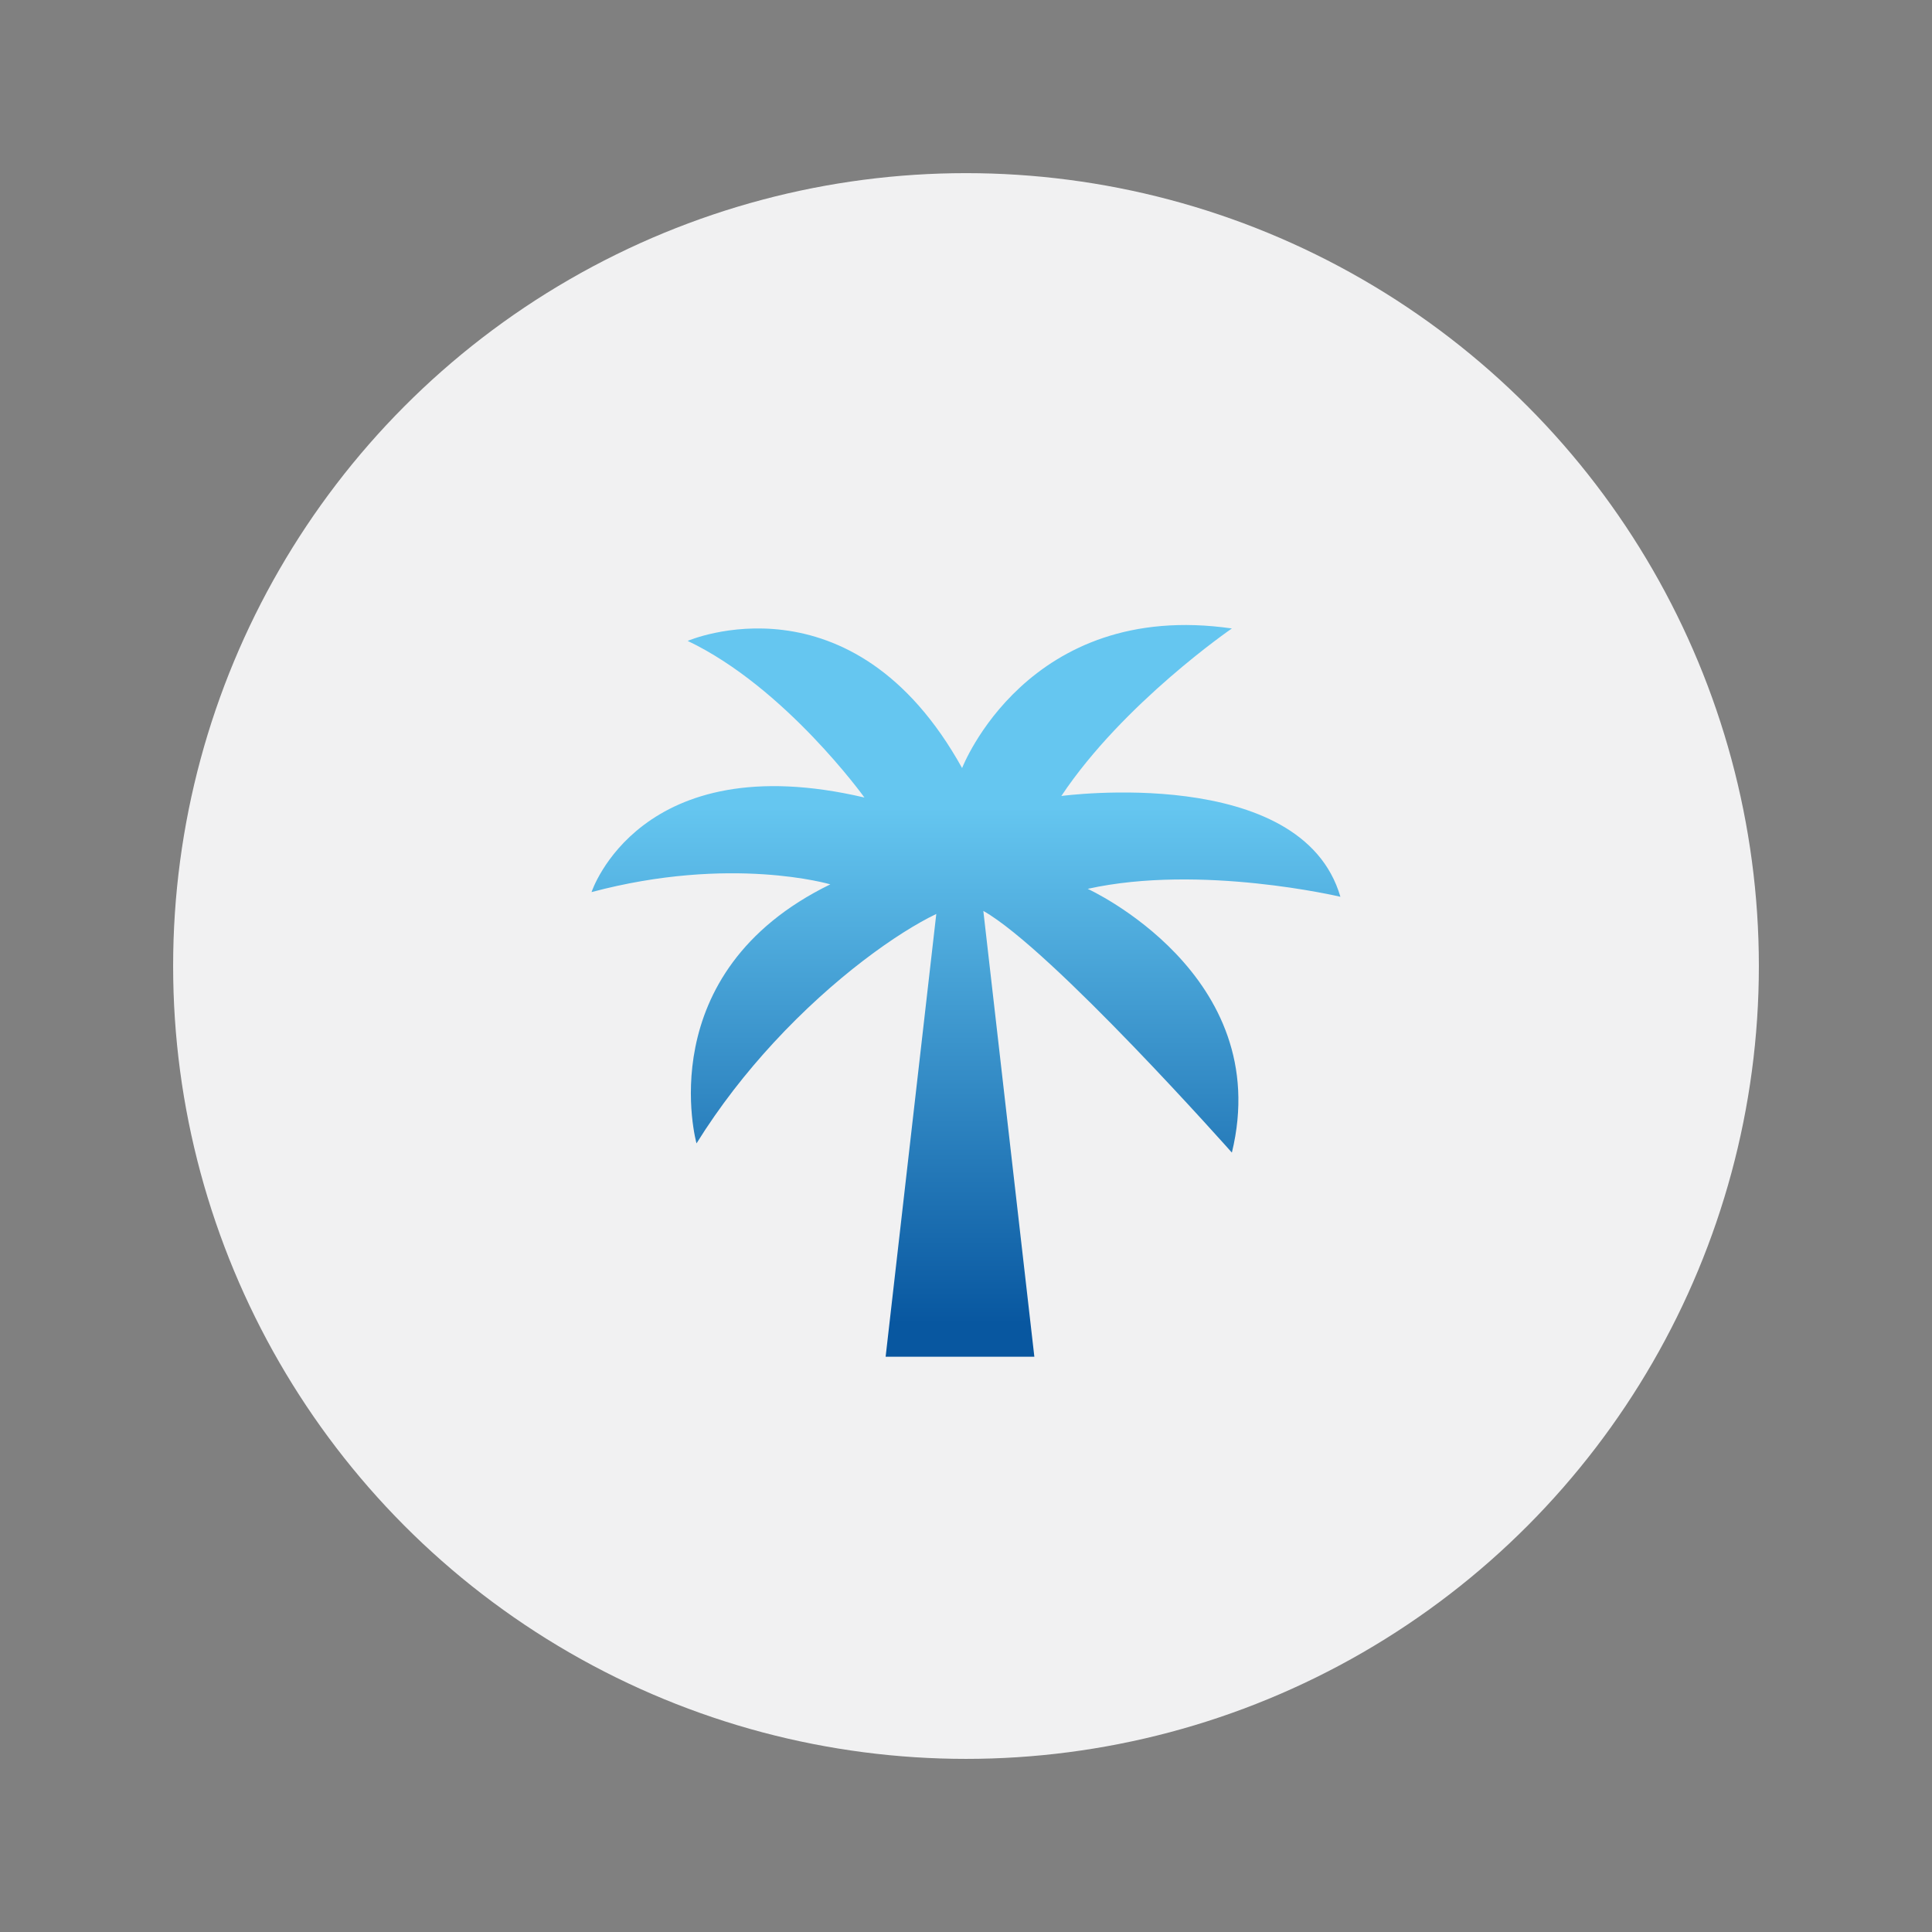
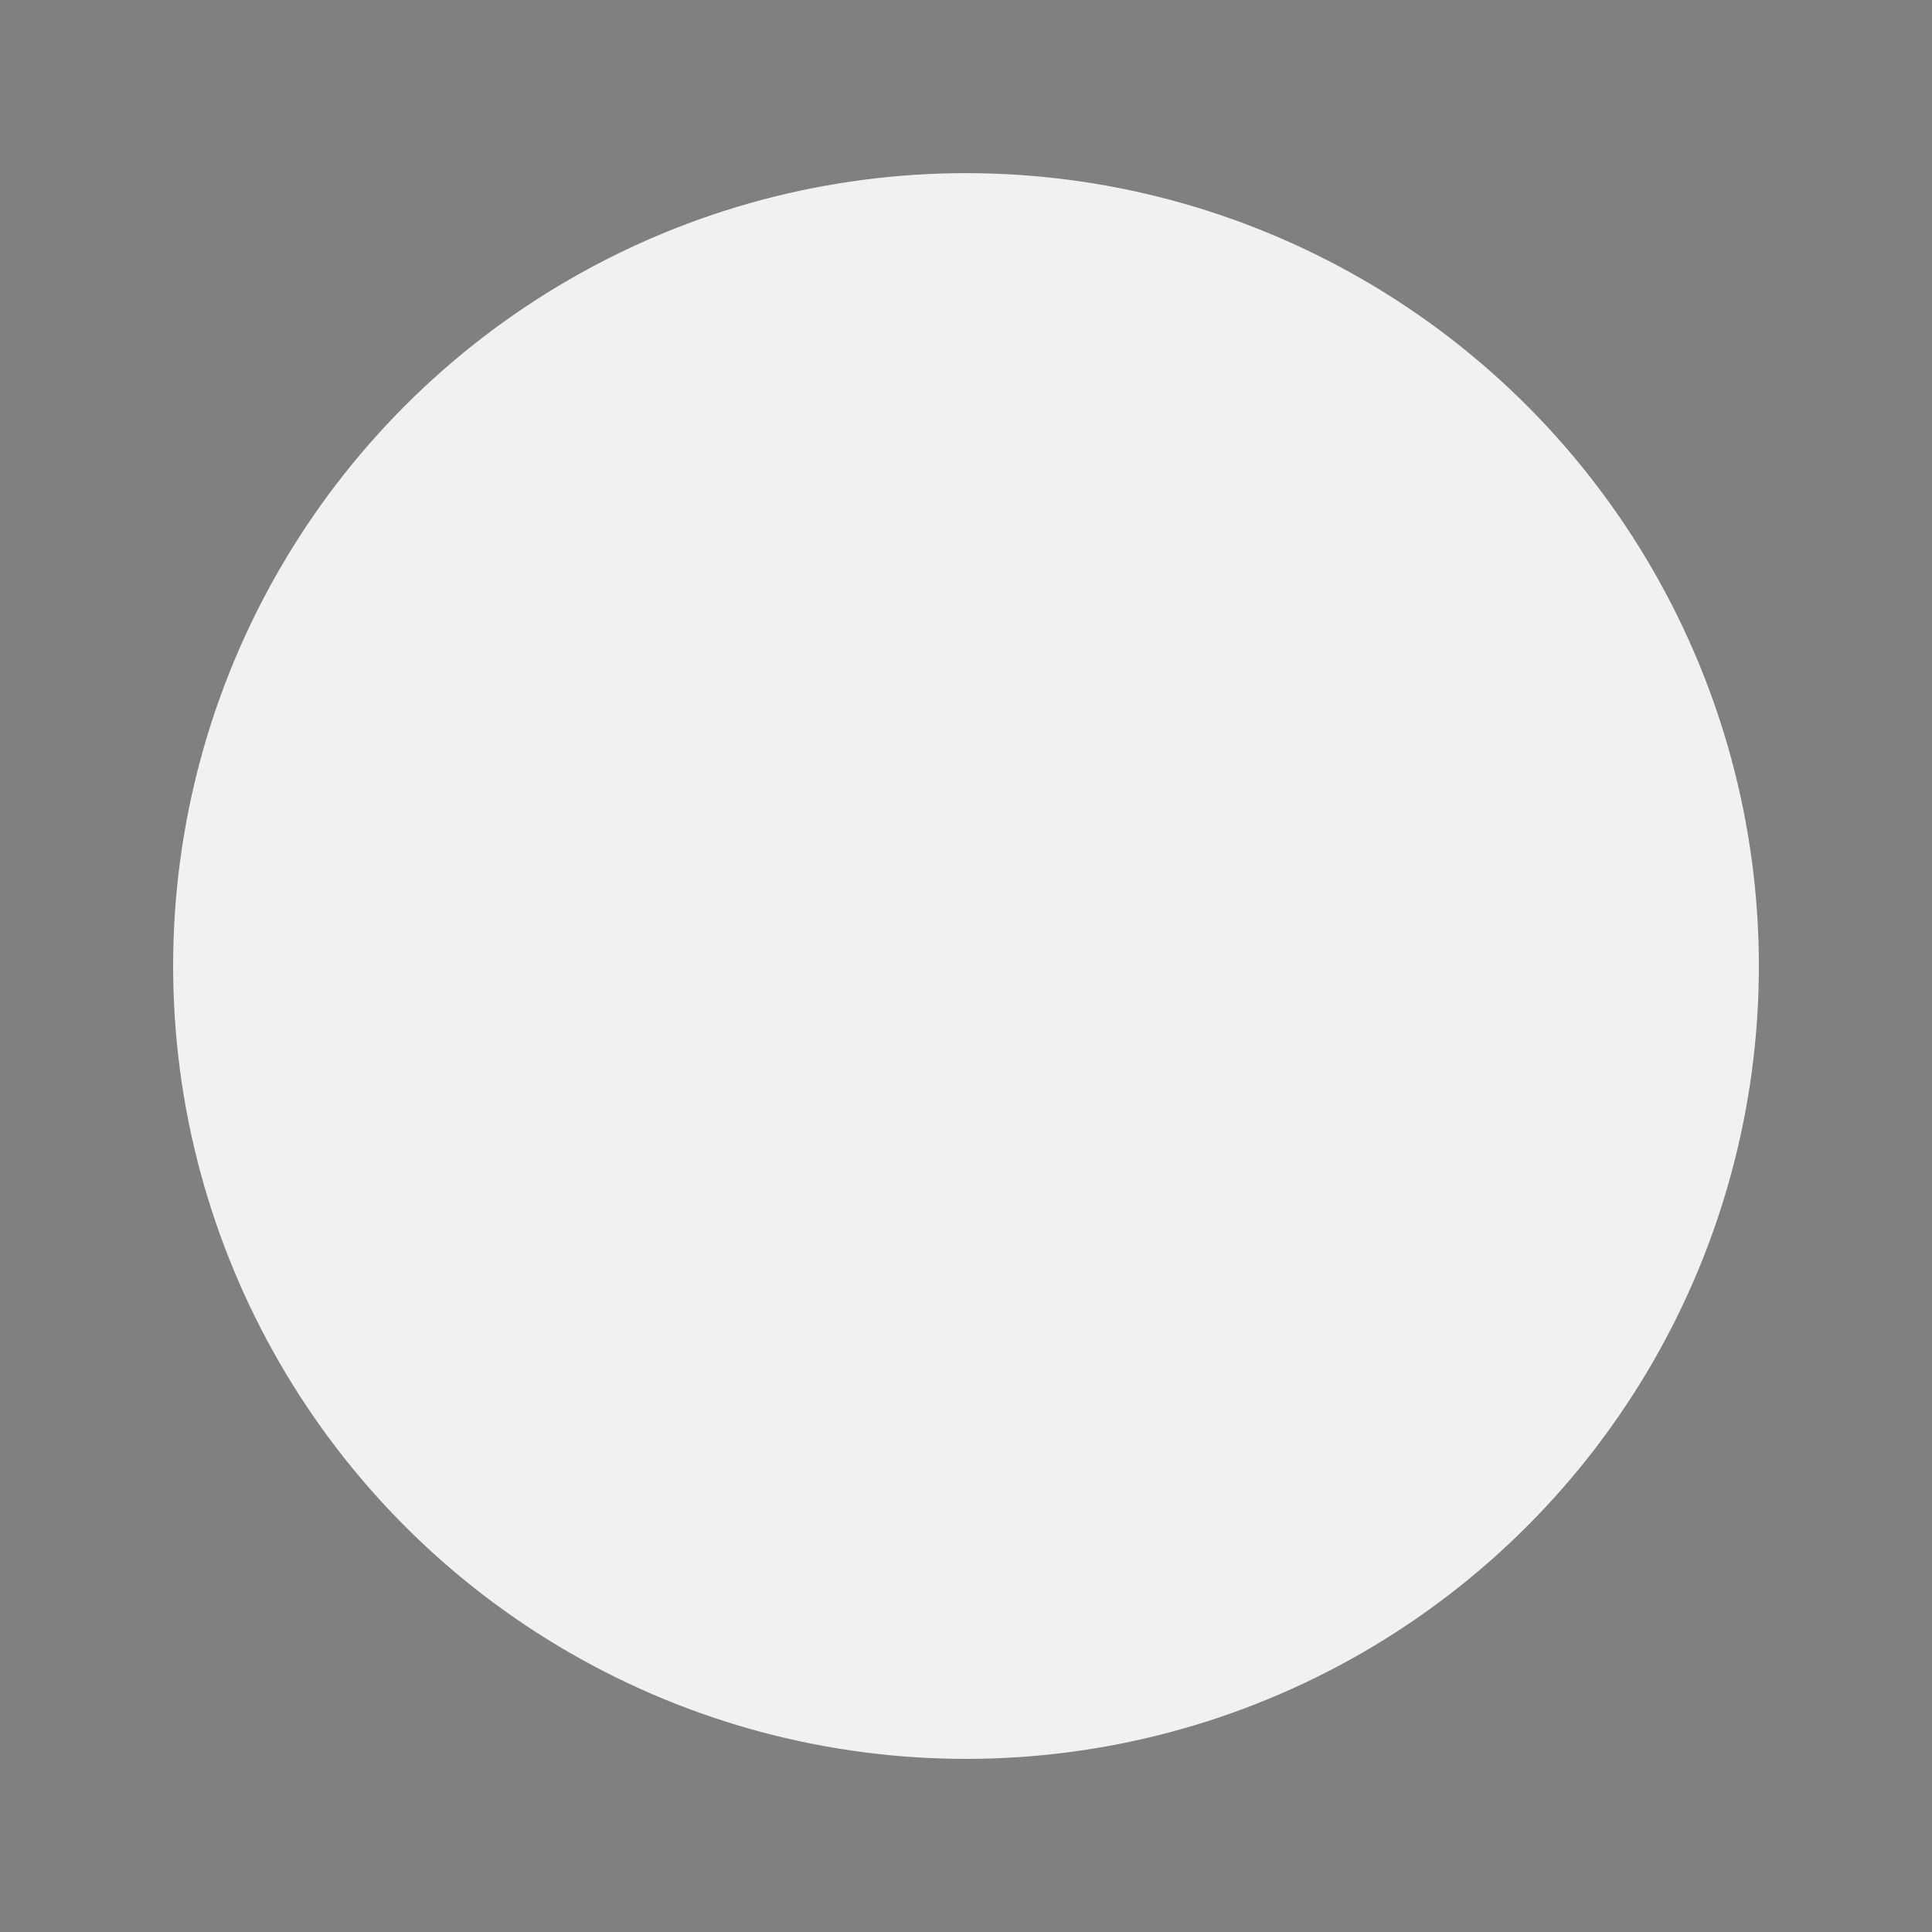
<svg xmlns="http://www.w3.org/2000/svg" version="1.1" id="Layer_1" x="0px" y="0px" width="145.582px" height="145.583px" viewBox="0 0 145.582 145.583" enable-background="new 0 0 145.582 145.583" xml:space="preserve">
  <rect x="0" y="0" width="145.582" height="145.583" fill="#808080" stroke="none" />
  <circle fill="#F1F1F2" cx="72.791" cy="72.792" r="59.745" />
  <linearGradient id="SVGID_1_" gradientUnits="userSpaceOnUse" x1="72.79" y1="83.612" x2="72.79" y2="44.702" gradientTransform="matrix(1 0 0 -1 0 144.473)">
    <stop offset="0" style="stop-color:#65C6F0" />
    <stop offset="1" style="stop-color:#0857A0" />
  </linearGradient>
-   <path fill="url(#SVGID_1_)" d="M101.003,67.575c-2.921-10.046-21.028-7.595-21.028-7.595c4.672-7.01,12.851-12.623,12.851-12.623  c-15.422-2.223-20.329,10.519-20.329,10.519c-8.295-14.952-20.679-9.582-20.679-9.582c7.361,3.507,13.319,11.802,13.319,11.802  c-16.938-3.972-20.562,7.126-20.562,7.126c10.514-2.803,17.992-0.583,17.992-0.583c-13.669,6.659-10.083,19.519-10.083,19.519  c0.876-1.406,1.813-2.746,2.789-4.014c0.974-1.262,1.986-2.45,3.011-3.562c4.56-4.943,9.369-8.323,12.268-9.712l-3.817,33.362h4.217  h1.387h1.385h4.217L74.097,68.64c5.179,2.933,18.729,18.212,18.729,18.212c3.271-13.436-10.864-19.875-10.864-19.875  C90.488,65.087,101.003,67.575,101.003,67.575z" />
</svg>